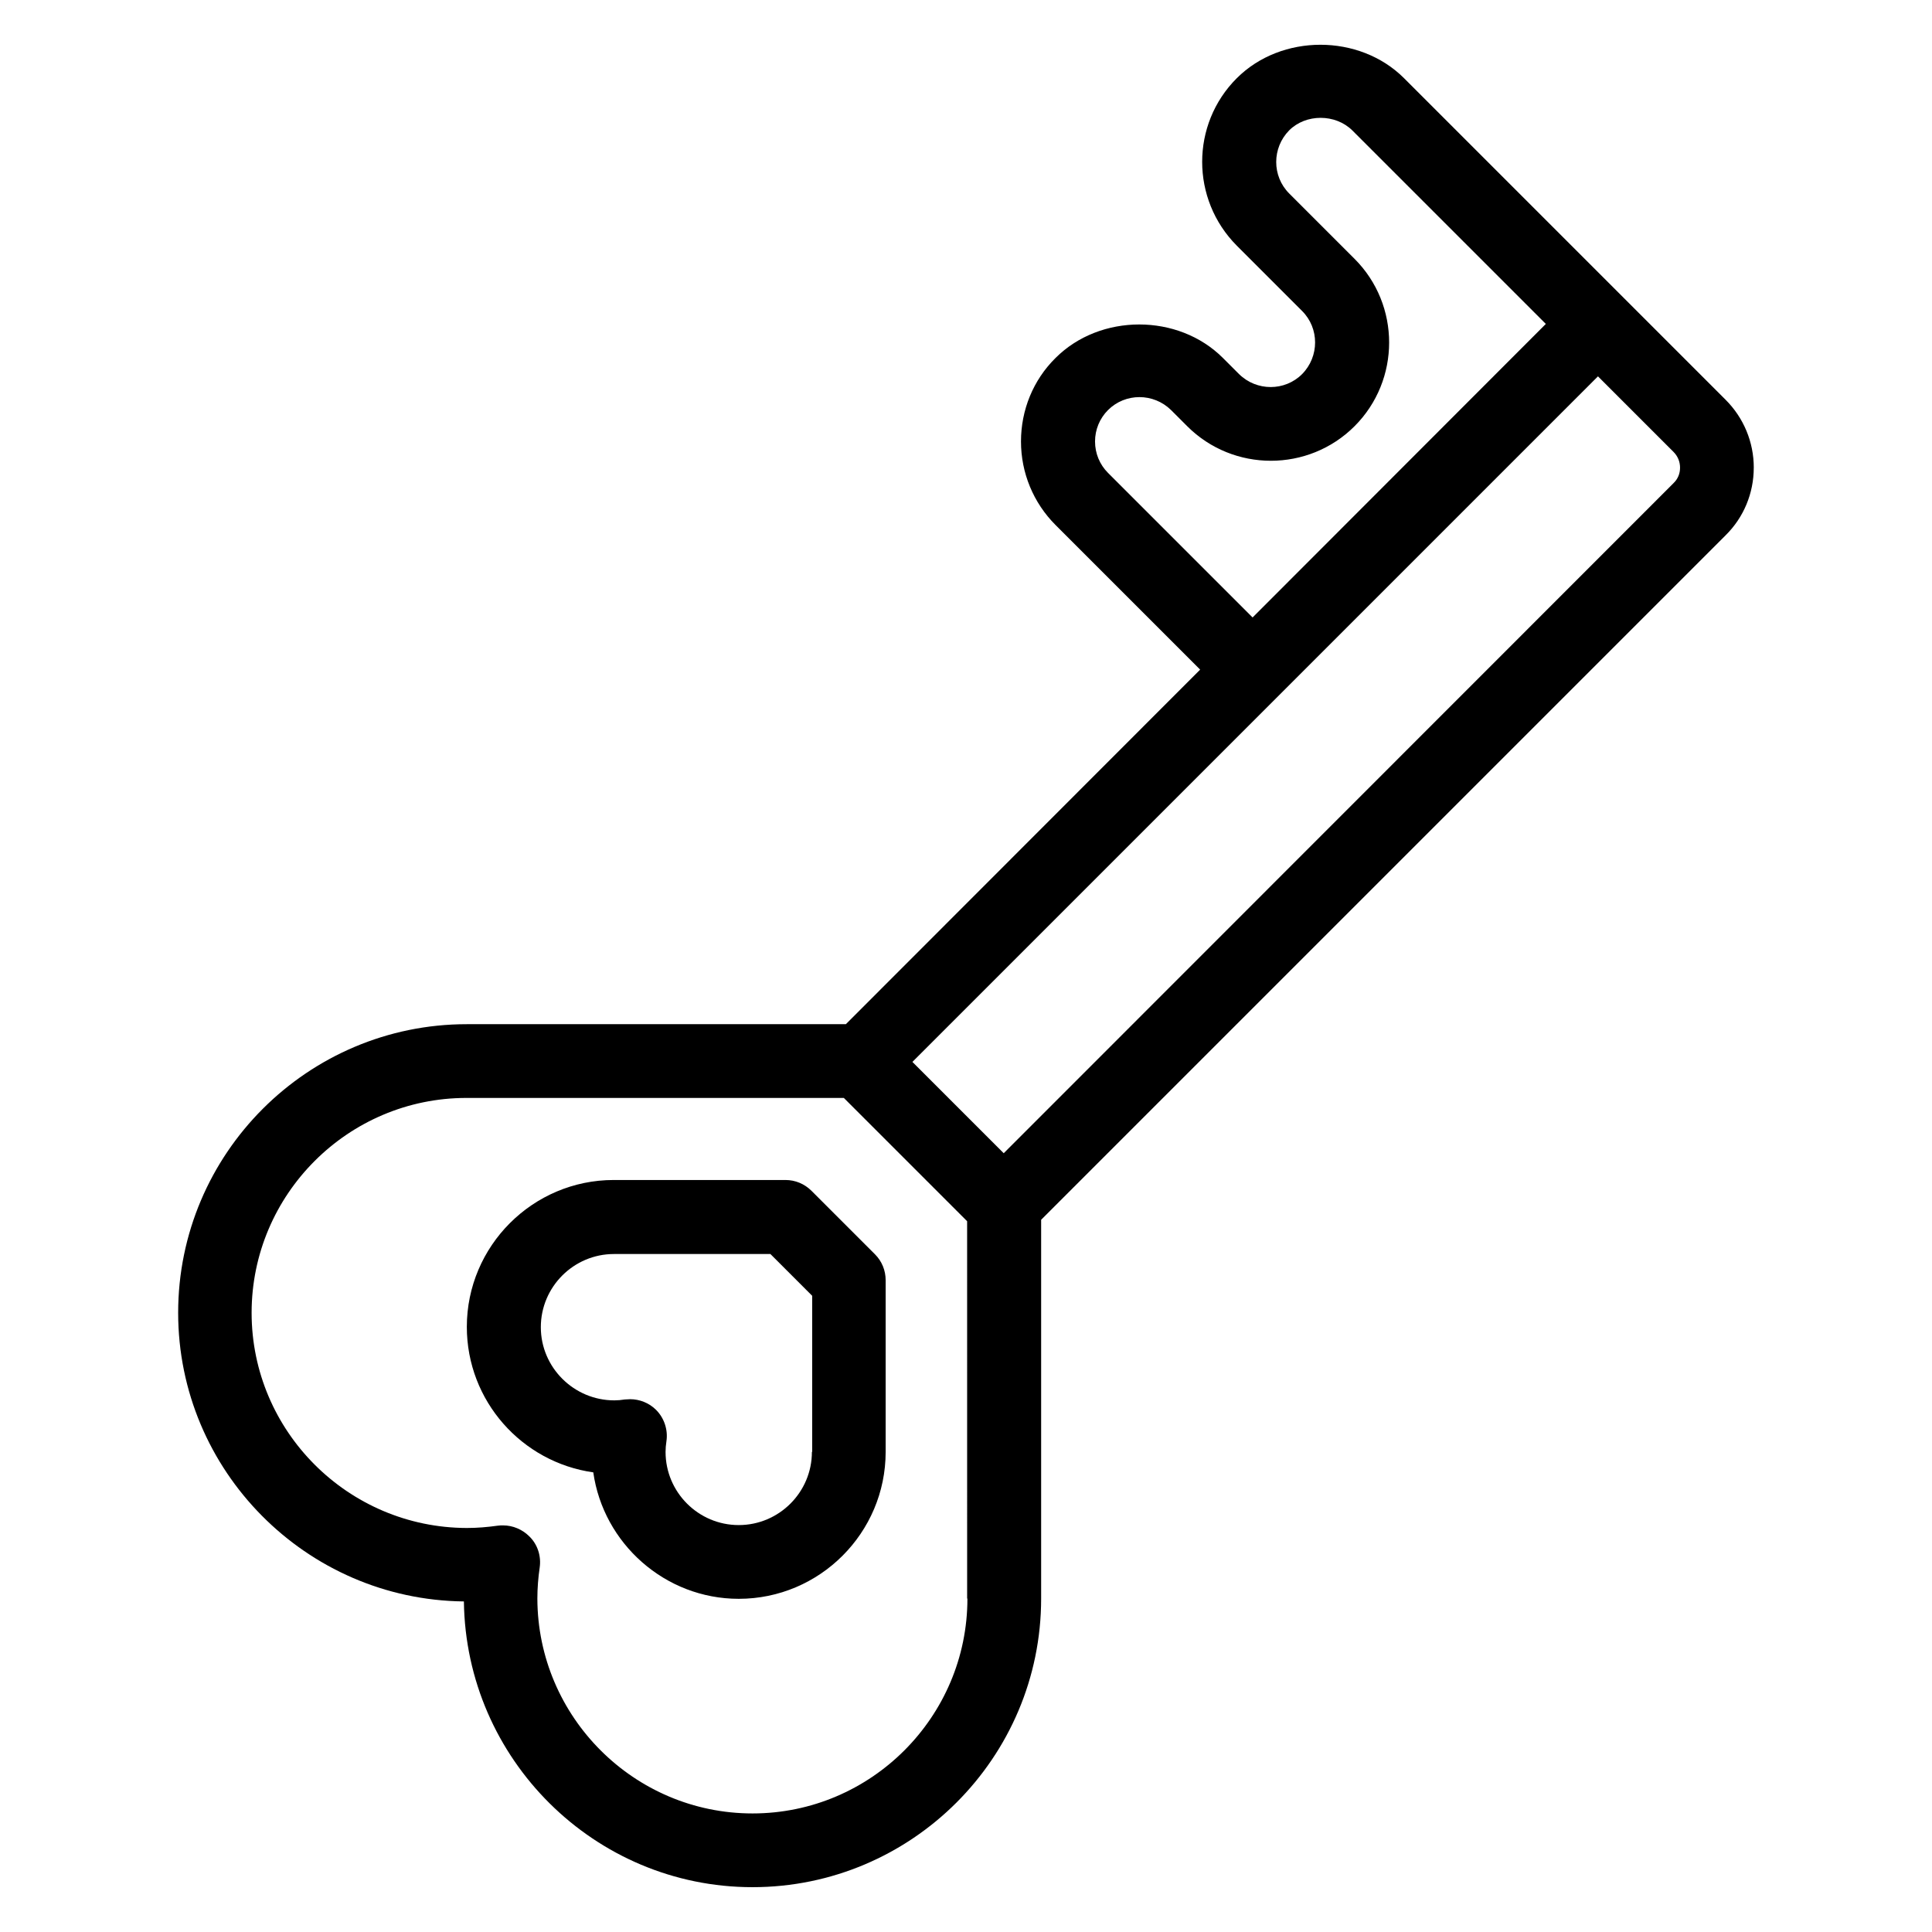
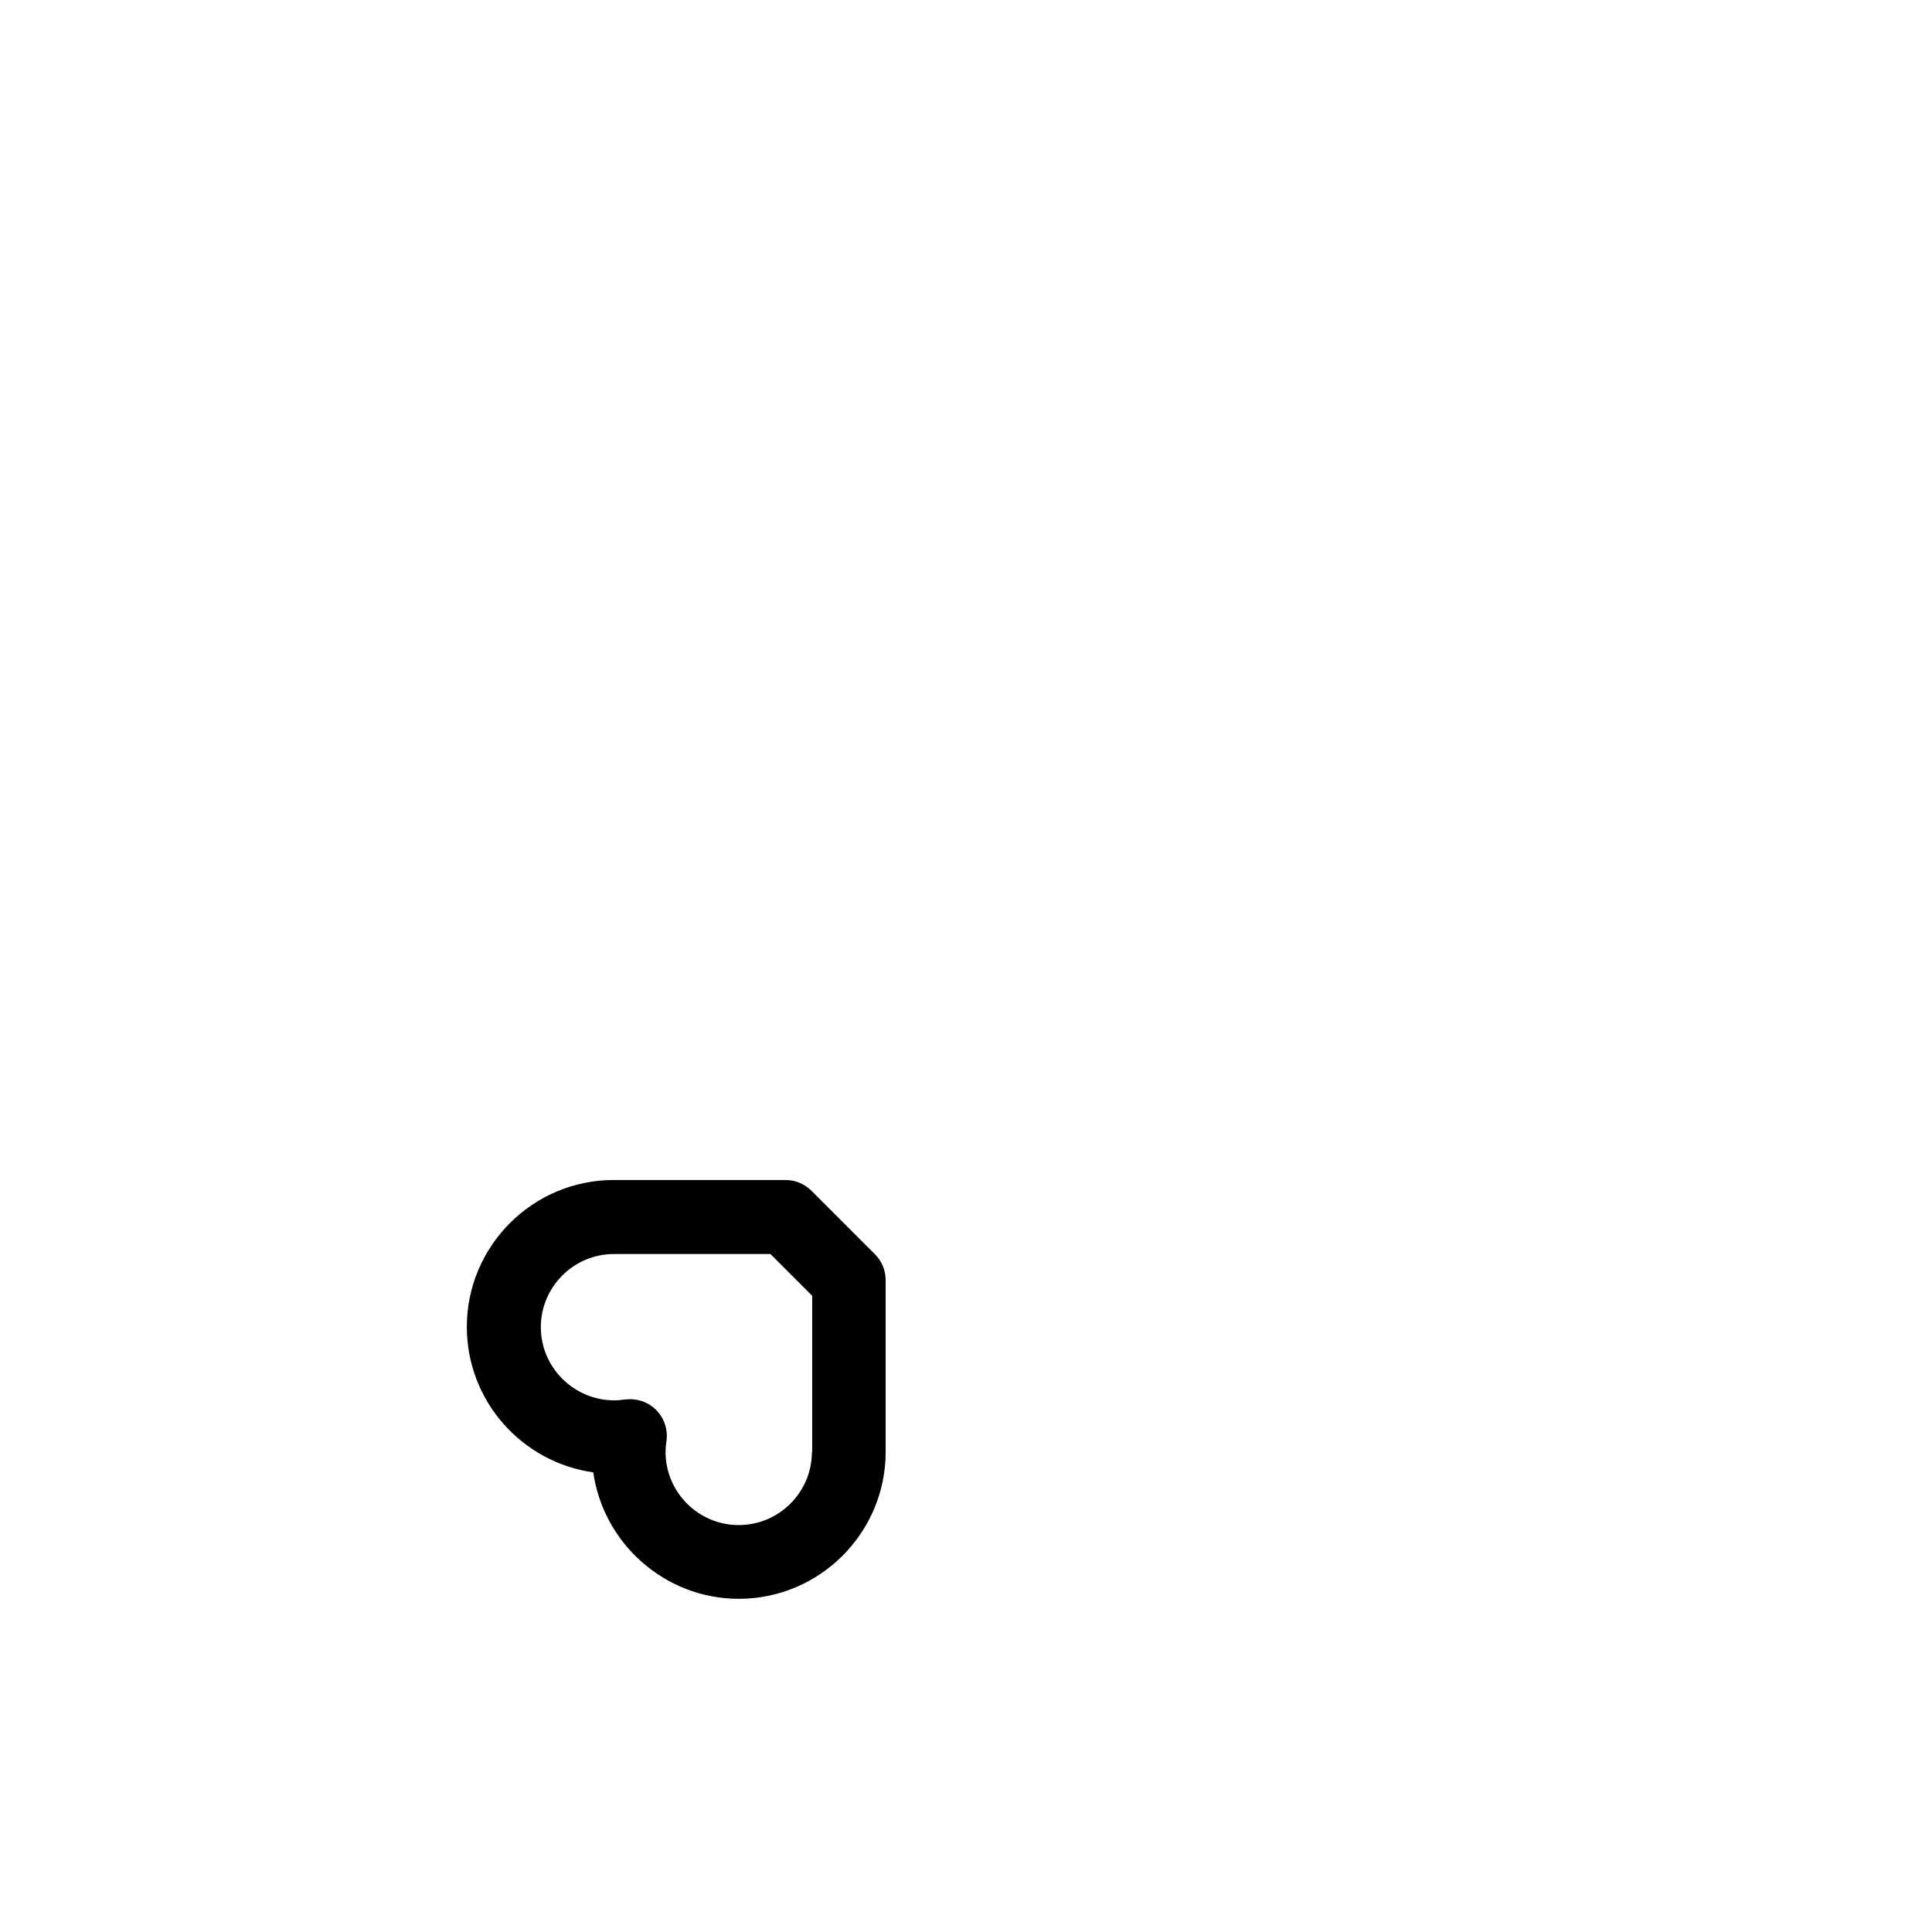
<svg xmlns="http://www.w3.org/2000/svg" fill="#000000" width="800px" height="800px" version="1.1" viewBox="144 144 512 512">
  <g>
    <path d="m352.14 456.71h-45.496c-21.449 0-38.93 17.48-38.93 38.93 0 19.617 14.578 35.879 33.512 38.551 2.672 18.855 19.008 33.512 38.551 33.512 21.449 0 38.93-17.48 38.93-38.93v-45.496c0-2.594-0.992-5.039-2.824-6.871l-16.793-16.793c-1.91-1.91-4.356-2.902-6.949-2.902zm7.023 72.059c0 10.688-8.703 19.391-19.391 19.391s-19.391-8.703-19.391-19.391c0-0.918 0.078-1.832 0.23-2.824 0.457-3.055-0.609-6.184-2.75-8.32-1.832-1.832-4.352-2.824-6.871-2.824-0.457 0-0.992 0.078-1.449 0.078-0.918 0.152-1.832 0.23-2.75 0.23-10.688 0-19.465-8.703-19.465-19.391s8.703-19.391 19.391-19.391h41.449l11.07 11.07v41.371z" />
-     <path d="m608.77 267.94c0-6.793-2.672-13.207-7.481-18.016l-85.188-85.188c-11.832-11.832-32.52-11.832-44.352 0-12.215 12.215-12.215 32.062 0 44.352l17.328 17.328c4.582 4.582 4.582 12.062 0 16.719-4.582 4.582-12.062 4.582-16.719 0l-4.273-4.273c-11.832-11.832-32.52-11.832-44.352 0-5.953 5.879-9.16 13.816-9.16 22.137 0 8.32 3.281 16.258 9.16 22.137l38.32 38.32-93.891 93.965h-100.46c-42.137 0-76.488 34.273-76.488 76.488 0 41.832 33.895 76.031 75.723 76.488 0.535 41.832 34.656 75.723 76.488 75.723 42.137 0 76.488-34.273 76.488-76.488v-100.38l181.37-181.37c4.809-4.734 7.481-11.145 7.481-17.941zm-171.14 1.375c-2.215-2.215-3.434-5.191-3.434-8.32 0-3.129 1.223-6.106 3.434-8.32 4.582-4.582 12.062-4.582 16.719 0l4.273 4.273c12.215 12.215 32.137 12.215 44.352 0 12.215-12.215 12.215-32.137 0-44.352l-17.328-17.328c-4.582-4.582-4.582-12.062 0-16.719 4.426-4.426 12.215-4.426 16.719 0l51.297 51.297-77.711 77.789zm-37.254 298.32c0 31.375-25.57 56.945-56.945 56.945s-56.945-25.57-57.023-56.945c0-2.75 0.23-5.574 0.609-8.168 0.457-3.055-0.535-6.184-2.75-8.32-1.832-1.832-4.352-2.902-6.945-2.902-0.457 0-0.918 0-1.449 0.078-2.75 0.383-5.418 0.609-8.168 0.609-31.449-0.078-57.023-25.648-57.023-57.023s25.57-56.945 56.945-56.945h100l32.672 32.672 0.004 100zm187.1-295.57-177.48 177.55-24.199-24.199 181.68-181.68 20 20c1.145 1.145 1.754 2.594 1.754 4.199 0.004 1.602-0.609 3.051-1.754 4.121z" />
  </g>
</svg>